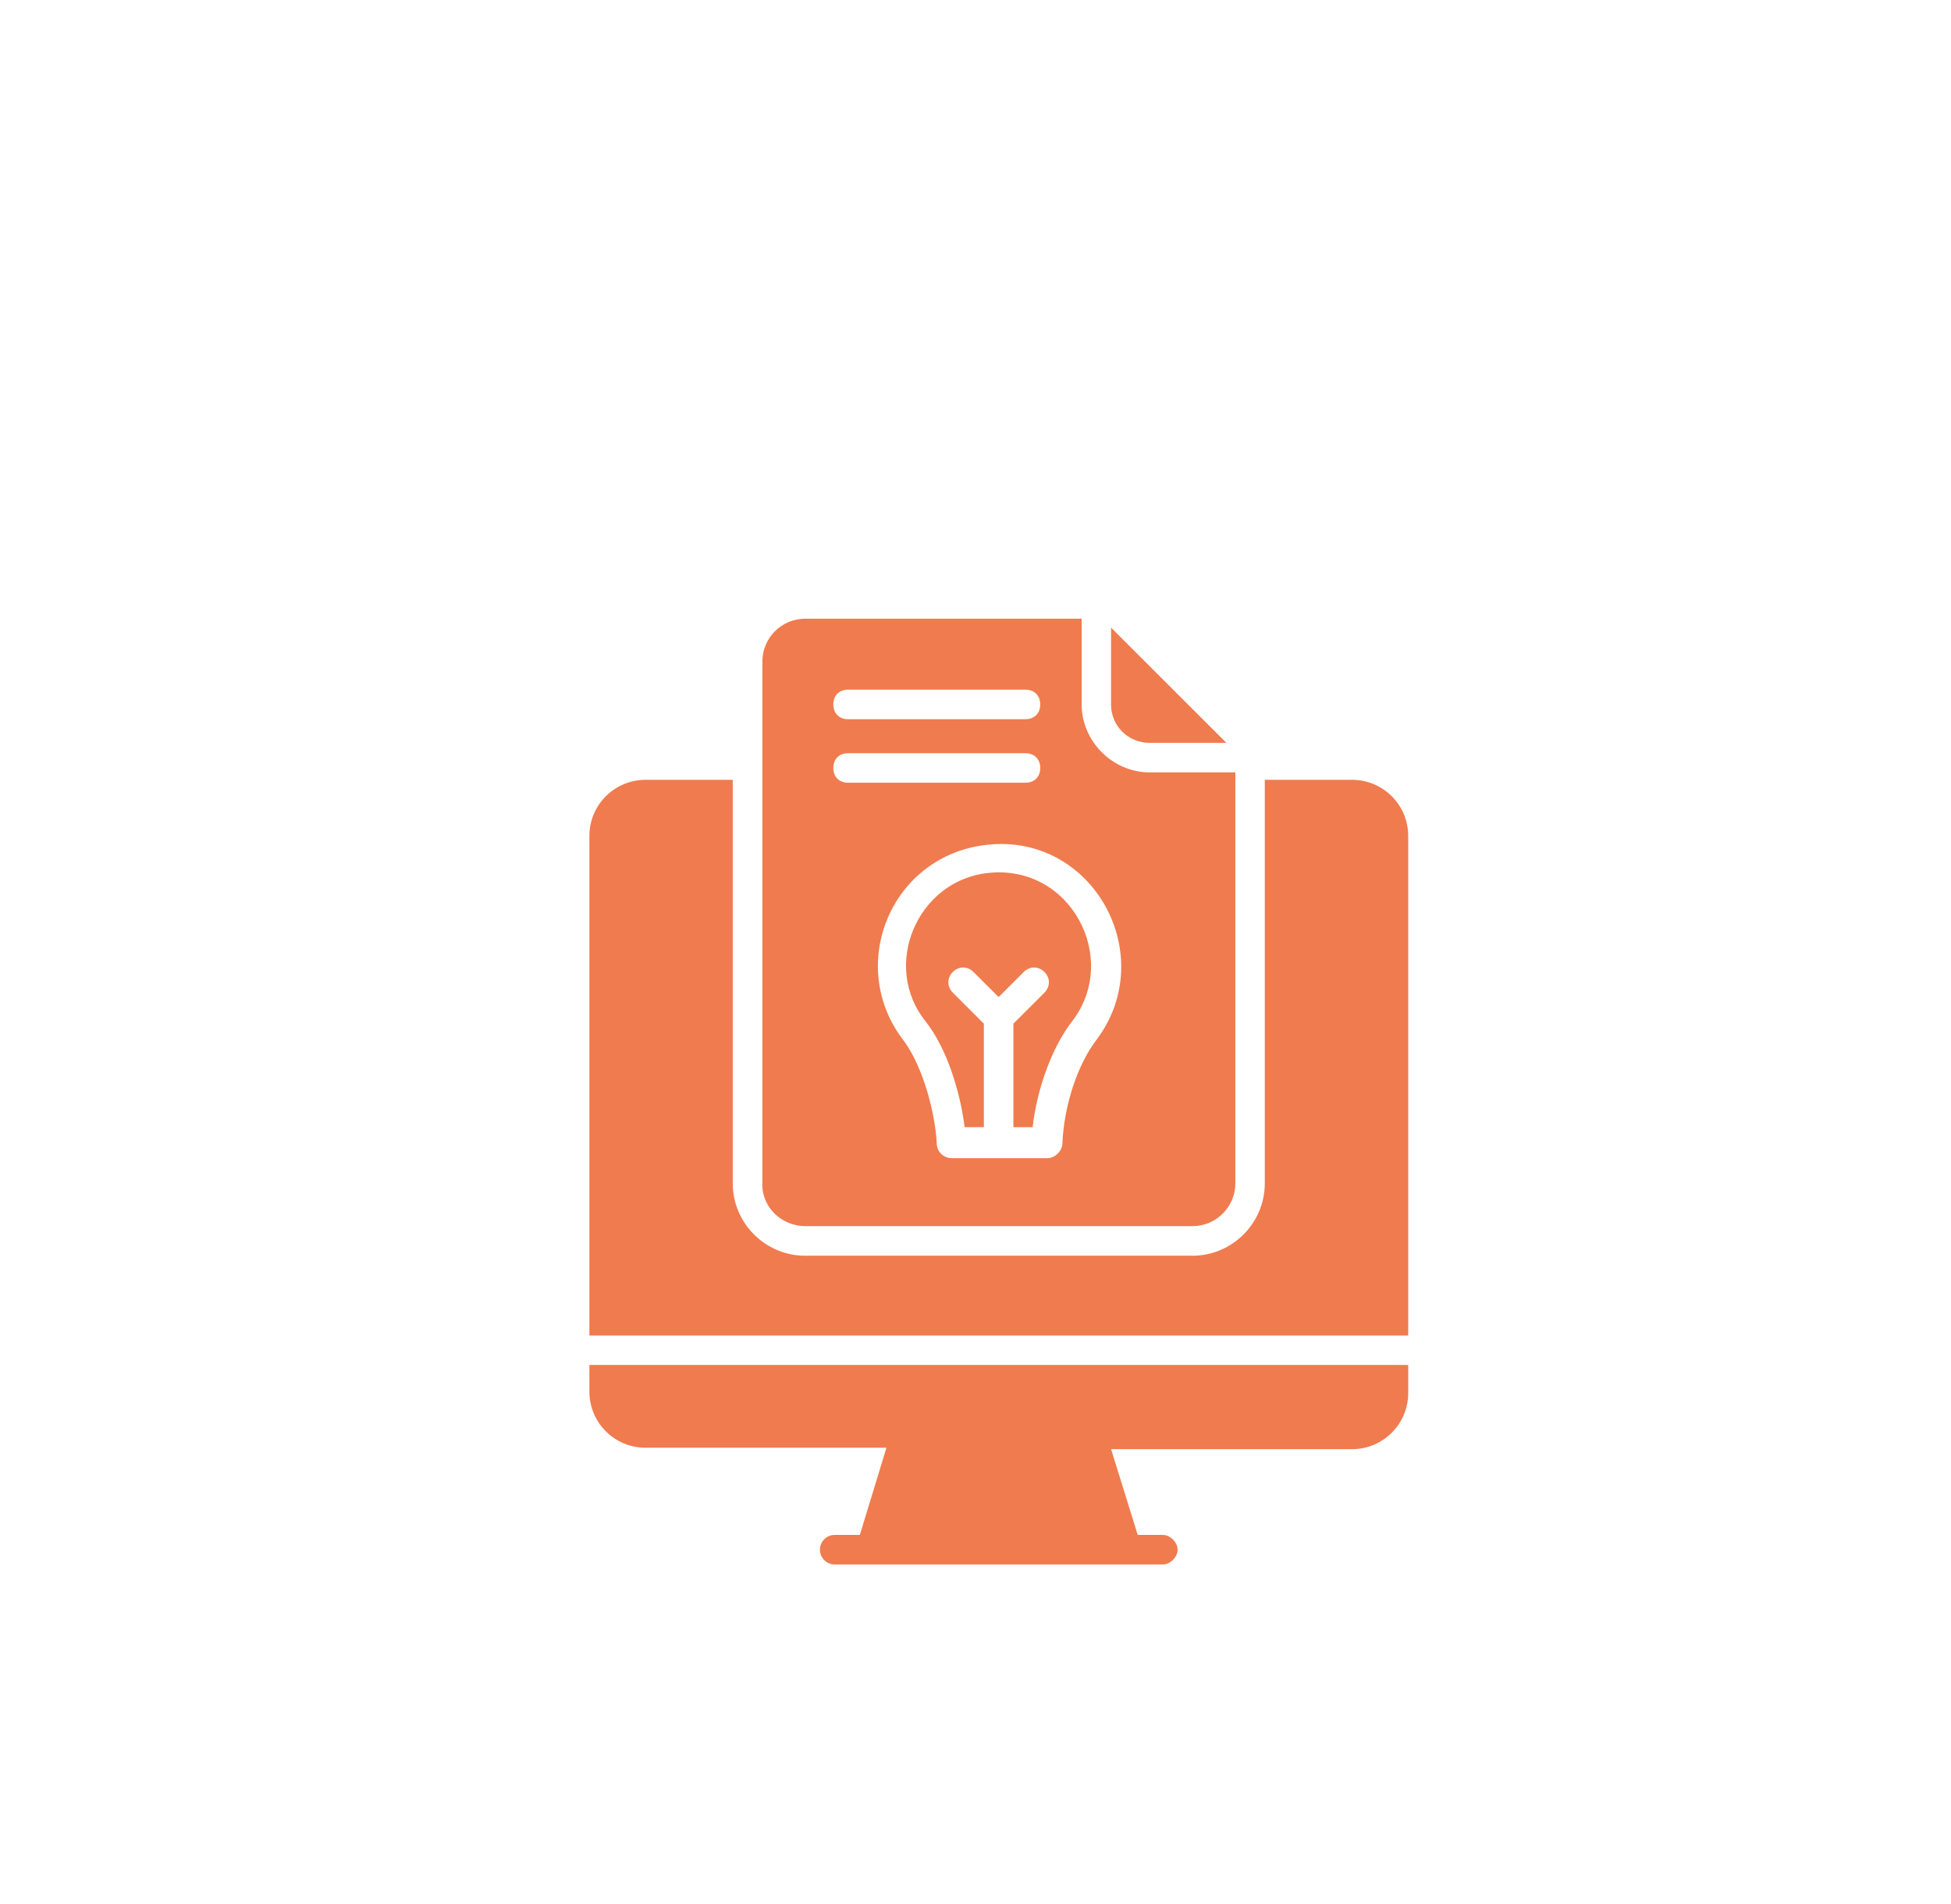
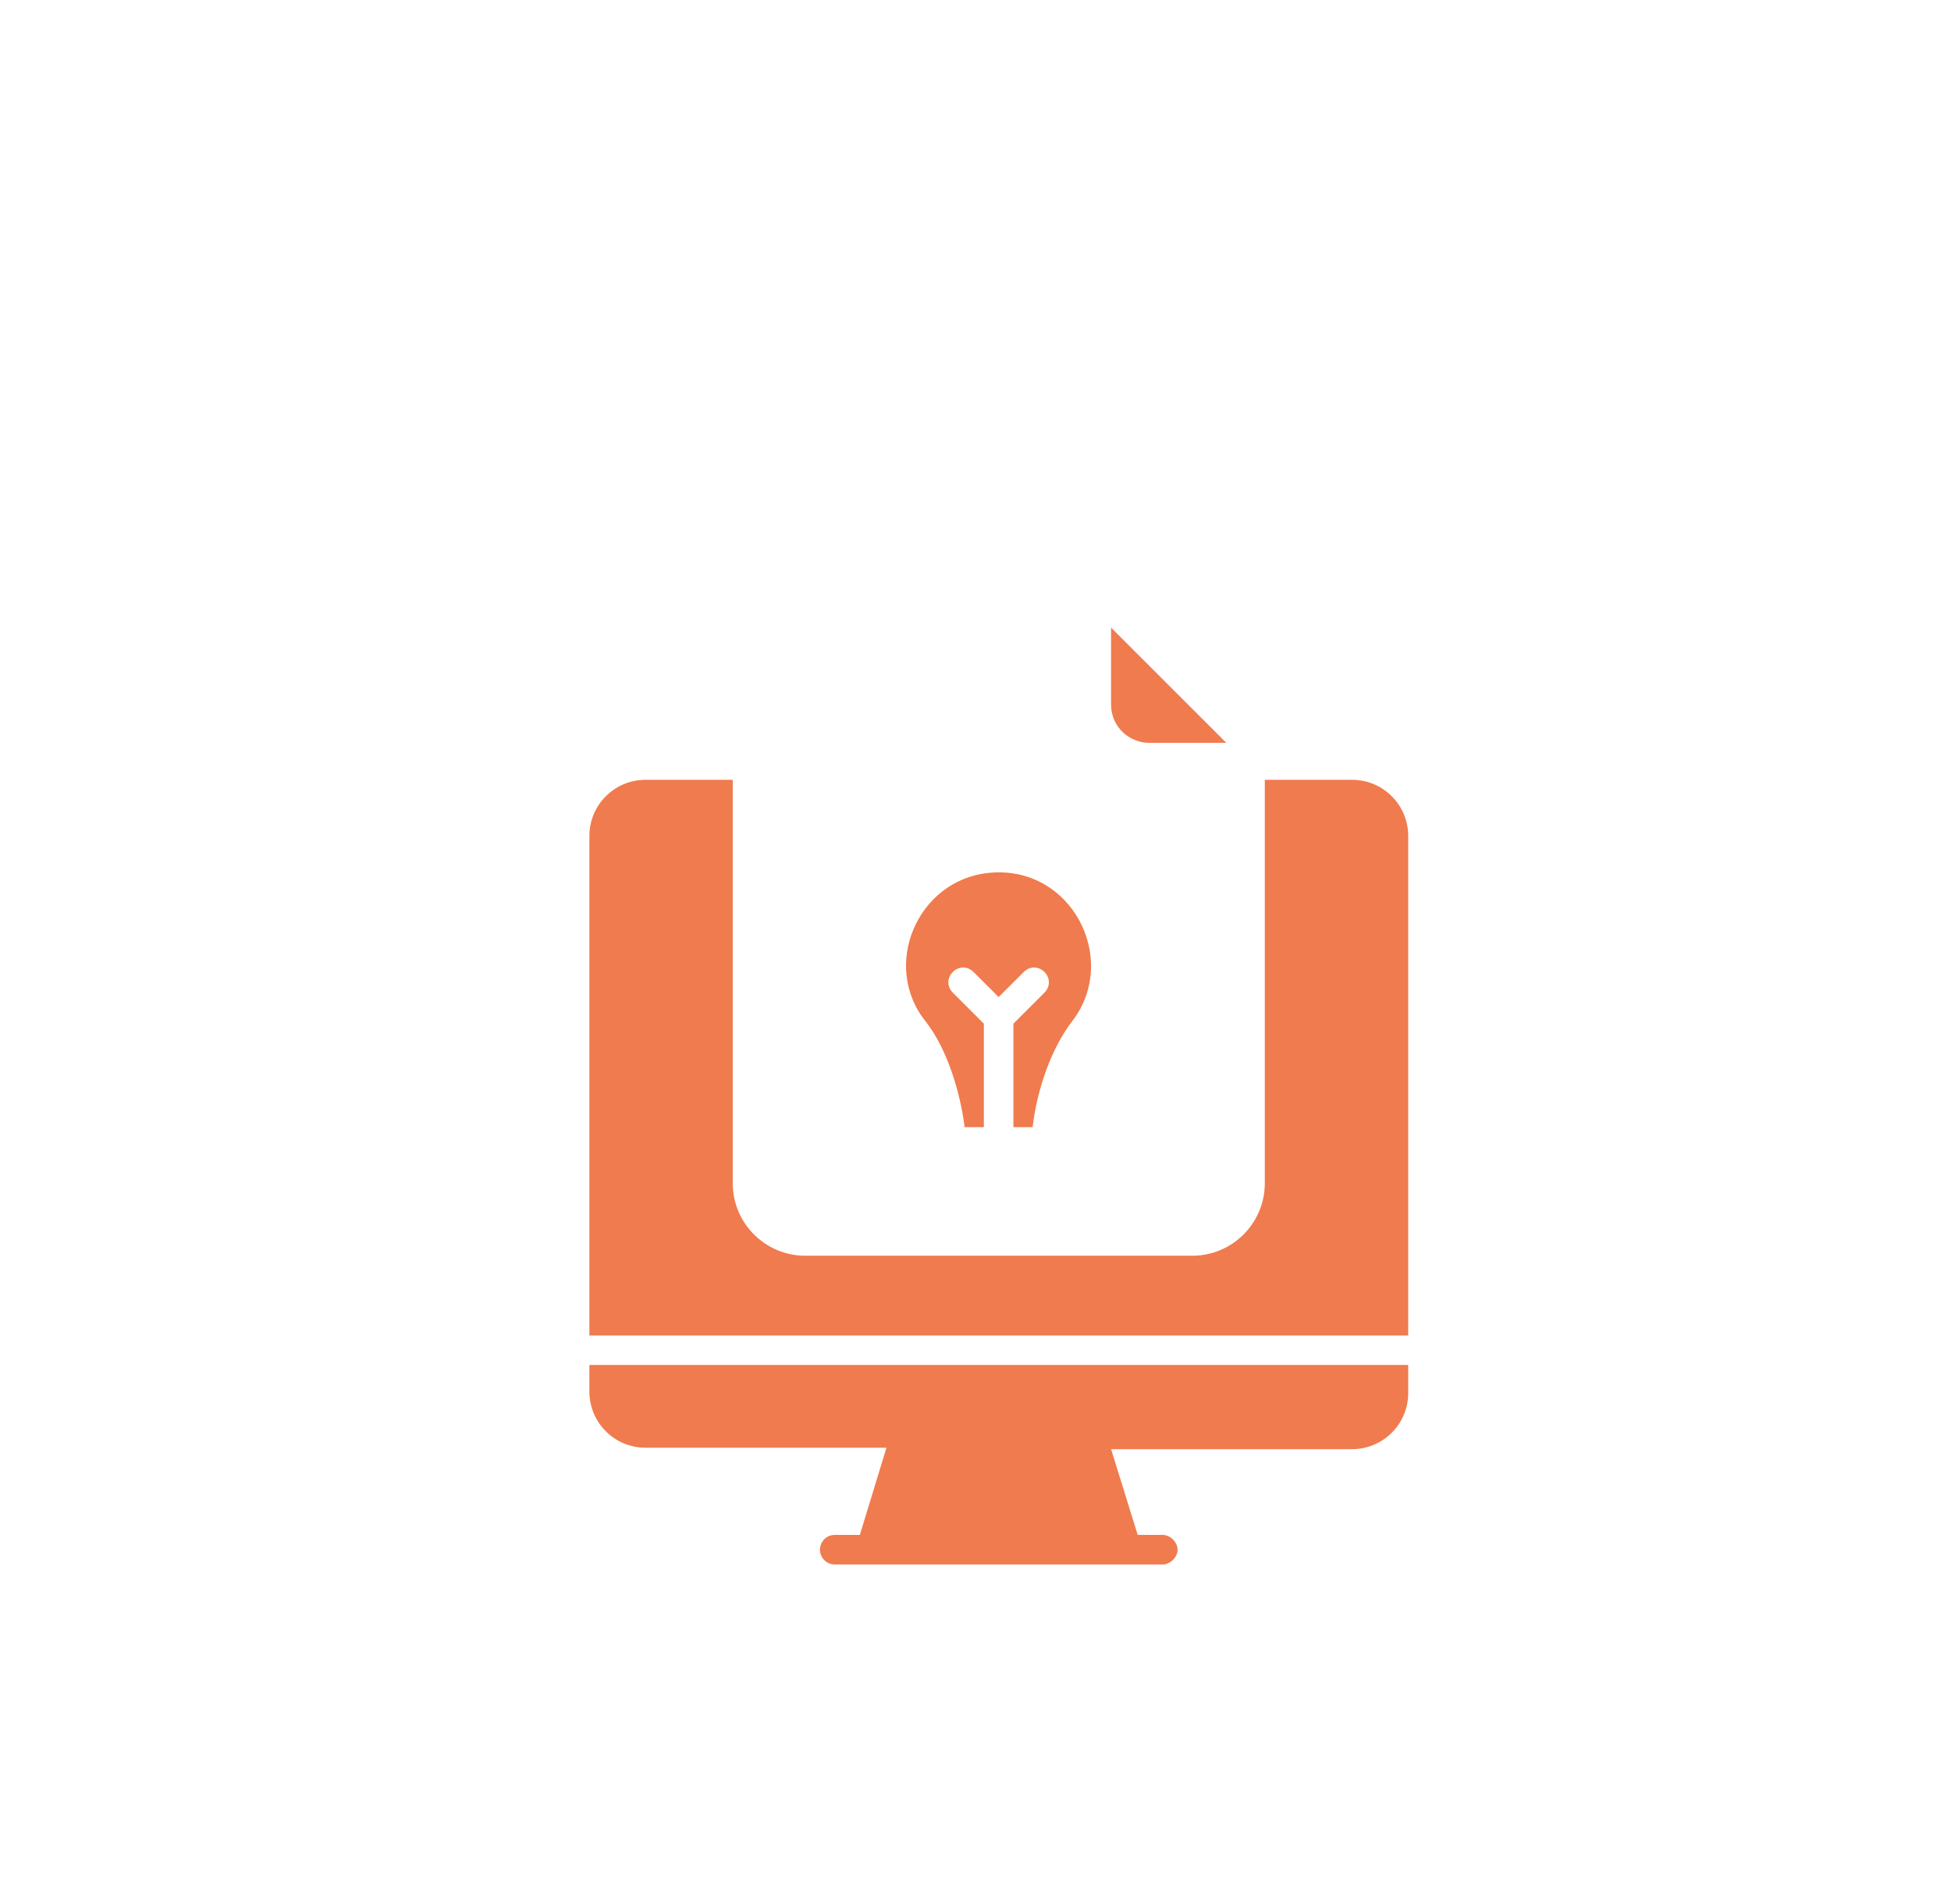
<svg xmlns="http://www.w3.org/2000/svg" width="42" height="41" viewBox="0 0 42 41" fill="none">
  <g filter="url(#filter0_d_7400_1368)">
    <path d="M29.106 13.789H27.228V22.475C27.228 23.334 26.528 24.035 25.669 24.035H17.333C16.474 24.035 15.774 23.334 15.774 22.475V13.789H13.897C13.228 13.789 12.688 14.33 12.688 14.998V25.753H30.315V14.998C30.315 14.33 29.774 13.789 29.106 13.789Z" fill="#F07B4E" />
    <path d="M12.688 26.959C12.688 27.628 13.228 28.169 13.897 28.169H19.083L18.51 30.046H17.969C17.778 30.046 17.651 30.205 17.651 30.364C17.651 30.523 17.778 30.682 17.969 30.682H25.033C25.192 30.682 25.351 30.523 25.351 30.364C25.351 30.205 25.192 30.046 25.033 30.046H24.492L23.919 28.2H29.106C29.774 28.2 30.315 27.659 30.315 26.991V26.387H12.688V26.959Z" fill="#F07B4E" />
    <path d="M24.745 12.993H26.4L23.918 10.512V12.166C23.918 12.643 24.3 12.993 24.745 12.993Z" fill="#F07B4E" />
    <path d="M21.275 15.794C19.748 15.953 18.953 17.798 19.939 19.007C20.384 19.58 20.671 20.503 20.766 21.267H21.18V19.039L20.512 18.371C20.384 18.244 20.384 18.053 20.512 17.926C20.639 17.798 20.83 17.798 20.957 17.926L21.498 18.466L22.039 17.926C22.166 17.798 22.357 17.798 22.484 17.926C22.612 18.053 22.612 18.244 22.484 18.371L21.816 19.039V21.267H22.23C22.325 20.439 22.643 19.548 23.089 18.976C24.107 17.639 23.057 15.603 21.275 15.794Z" fill="#F07B4E" />
-     <path d="M17.334 23.398H25.671C26.18 23.398 26.594 22.984 26.594 22.475V13.629H24.748C23.953 13.629 23.285 12.961 23.285 12.166V10.32H17.334C16.825 10.32 16.412 10.734 16.412 11.243V22.443C16.38 22.984 16.825 23.398 17.334 23.398ZM23.603 19.389C23.189 19.929 22.903 20.82 22.871 21.616C22.871 21.775 22.712 21.934 22.553 21.934H20.485C20.325 21.934 20.166 21.807 20.166 21.616C20.134 20.979 19.88 19.993 19.466 19.42C18.194 17.798 19.18 15.411 21.248 15.188C23.539 14.934 24.971 17.575 23.603 19.389ZM18.257 11.848H22.075C22.266 11.848 22.394 11.975 22.394 12.166C22.394 12.357 22.266 12.484 22.075 12.484H18.257C18.066 12.484 17.939 12.357 17.939 12.166C17.939 11.975 18.066 11.848 18.257 11.848ZM18.257 13.216H22.075C22.266 13.216 22.394 13.343 22.394 13.534C22.394 13.725 22.266 13.852 22.075 13.852H18.257C18.066 13.852 17.939 13.725 17.939 13.534C17.939 13.343 18.066 13.216 18.257 13.216Z" fill="#F07B4E" />
  </g>
  <defs>
    <filter id="filter0_d_7400_1368" x="7.688" y="8.32" width="27.629" height="30.363" filterUnits="userSpaceOnUse" color-interpolation-filters="sRGB">
      <feFlood flood-opacity="0" result="BackgroundImageFix" />
      <feColorMatrix in="SourceAlpha" type="matrix" values="0 0 0 0 0 0 0 0 0 0 0 0 0 0 0 0 0 0 127 0" result="hardAlpha" />
      <feOffset dy="3" />
      <feGaussianBlur stdDeviation="2.5" />
      <feComposite in2="hardAlpha" operator="out" />
      <feColorMatrix type="matrix" values="0 0 0 0 0 0 0 0 0 0 0 0 0 0 0 0 0 0 0.16 0" />
      <feBlend mode="normal" in2="BackgroundImageFix" result="effect1_dropShadow_7400_1368" />
      <feBlend mode="normal" in="SourceGraphic" in2="effect1_dropShadow_7400_1368" result="shape" />
    </filter>
  </defs>
</svg>